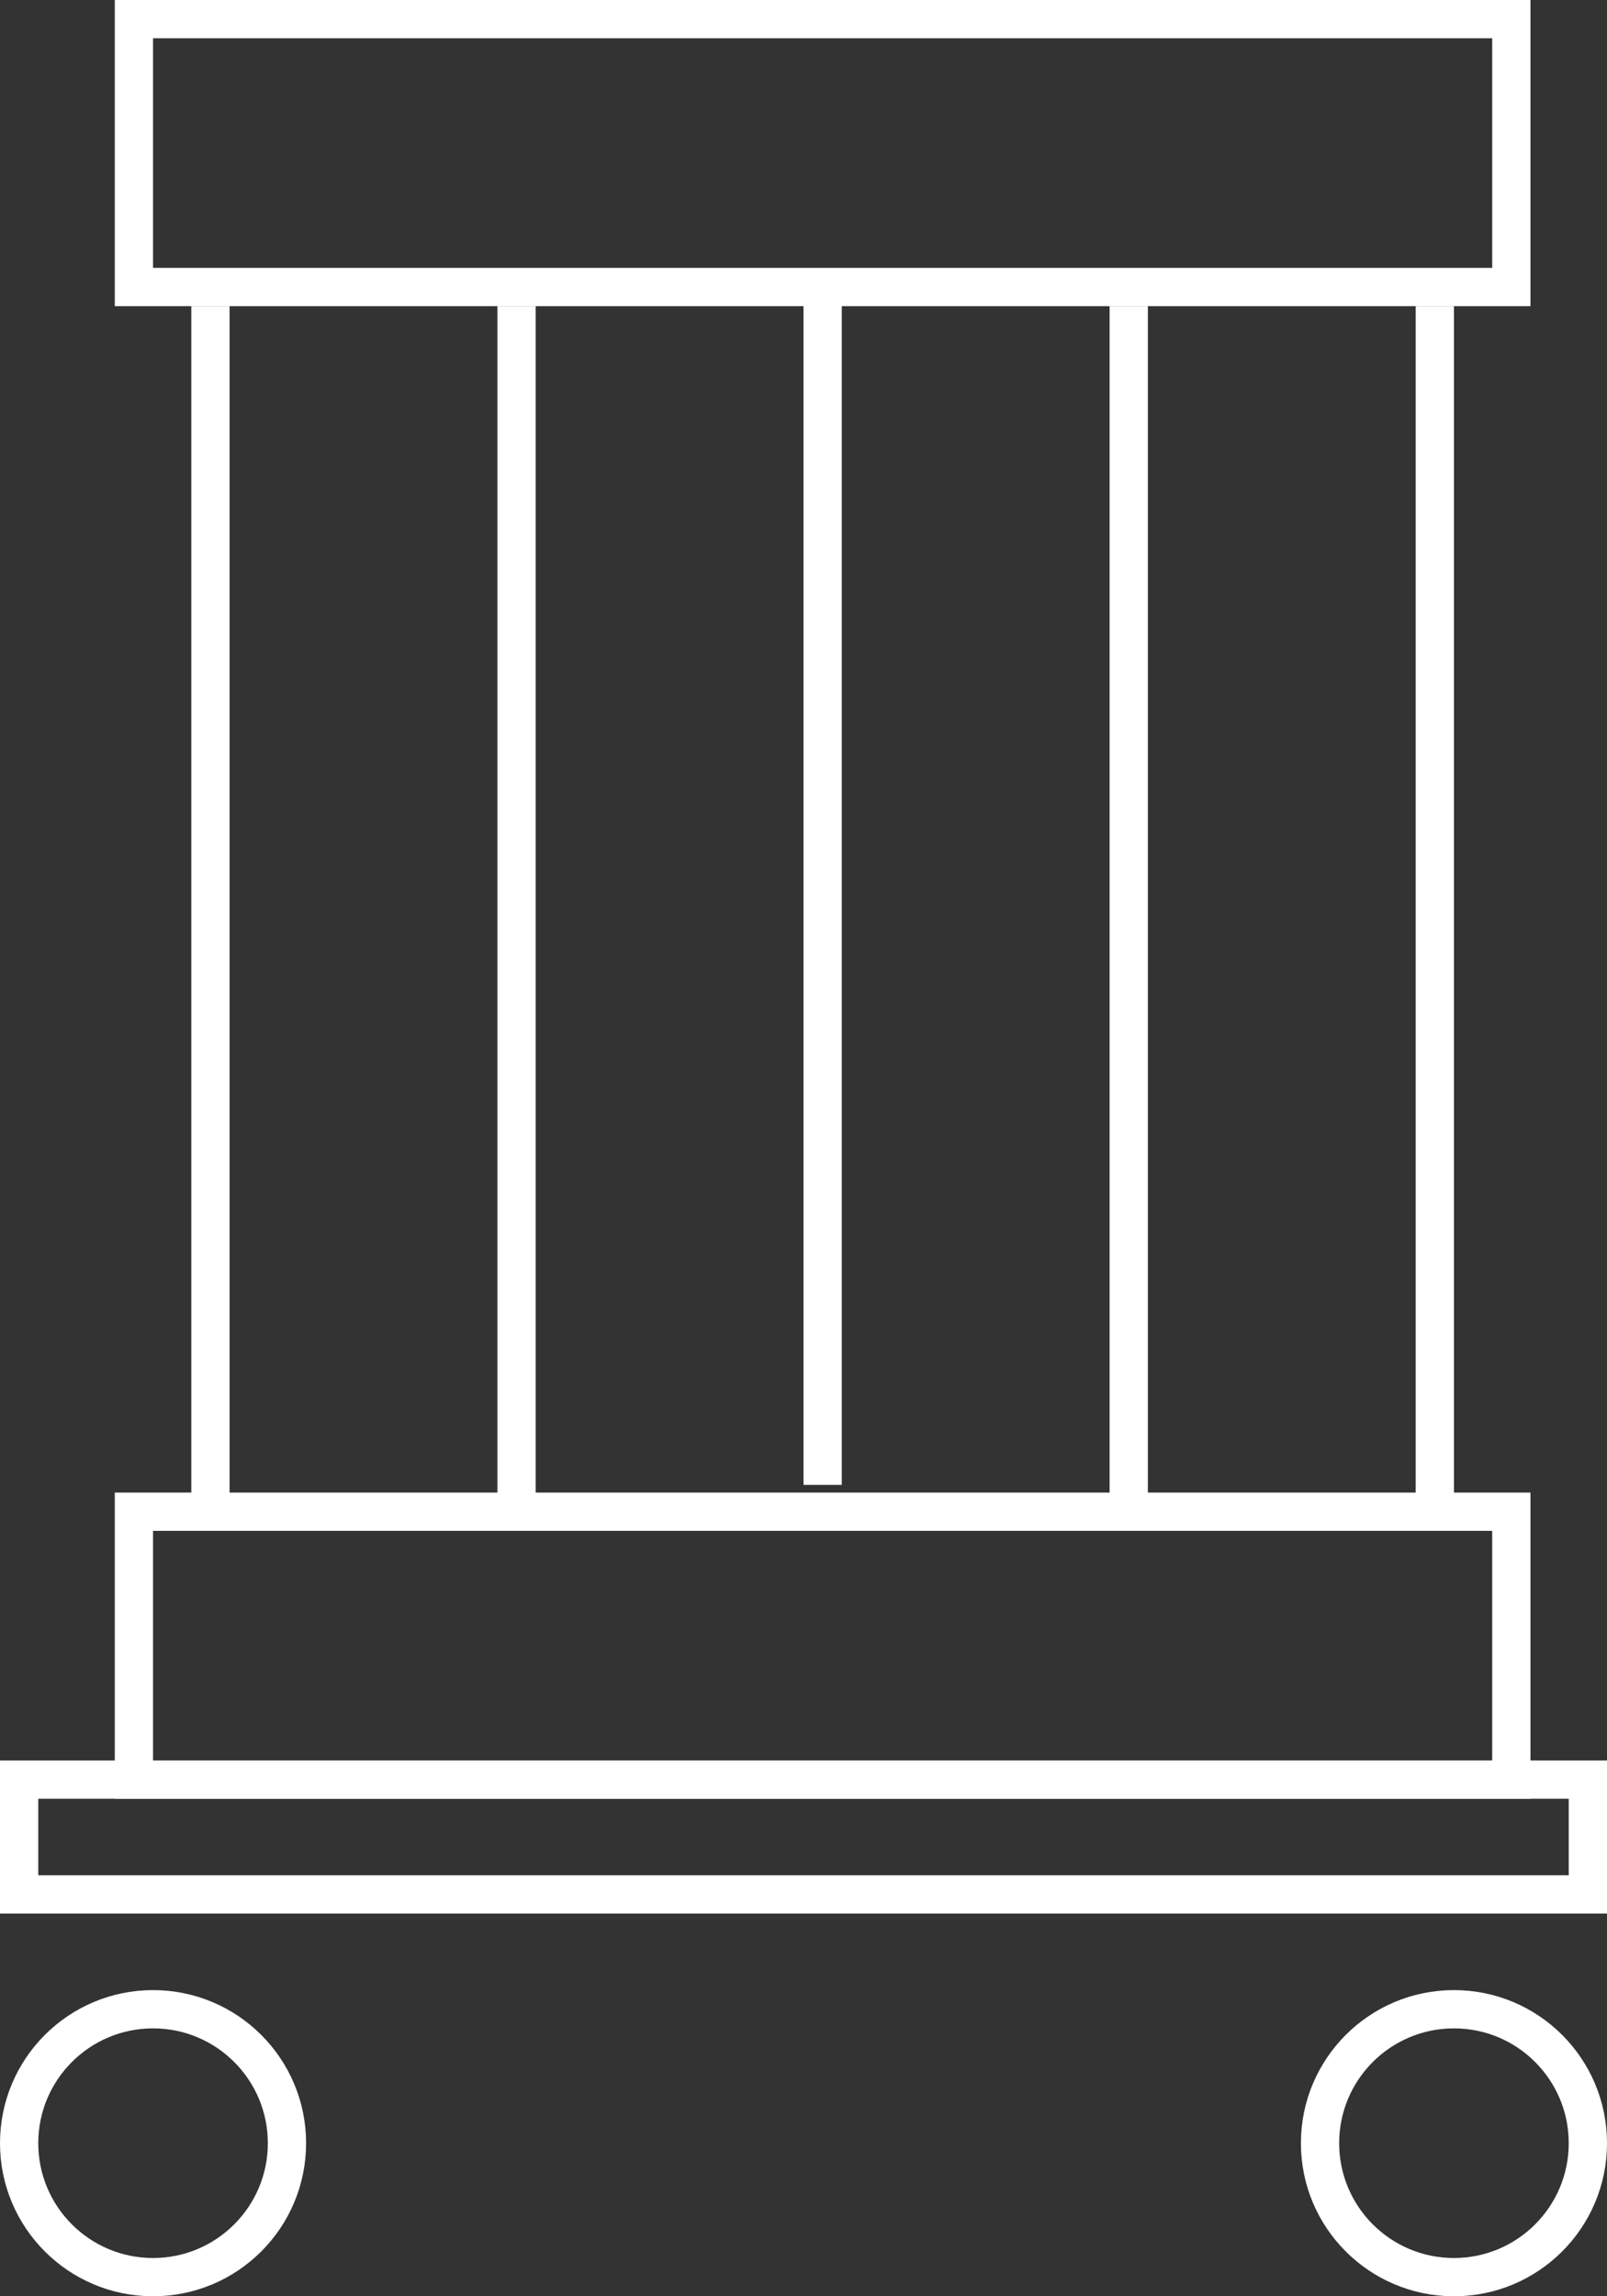
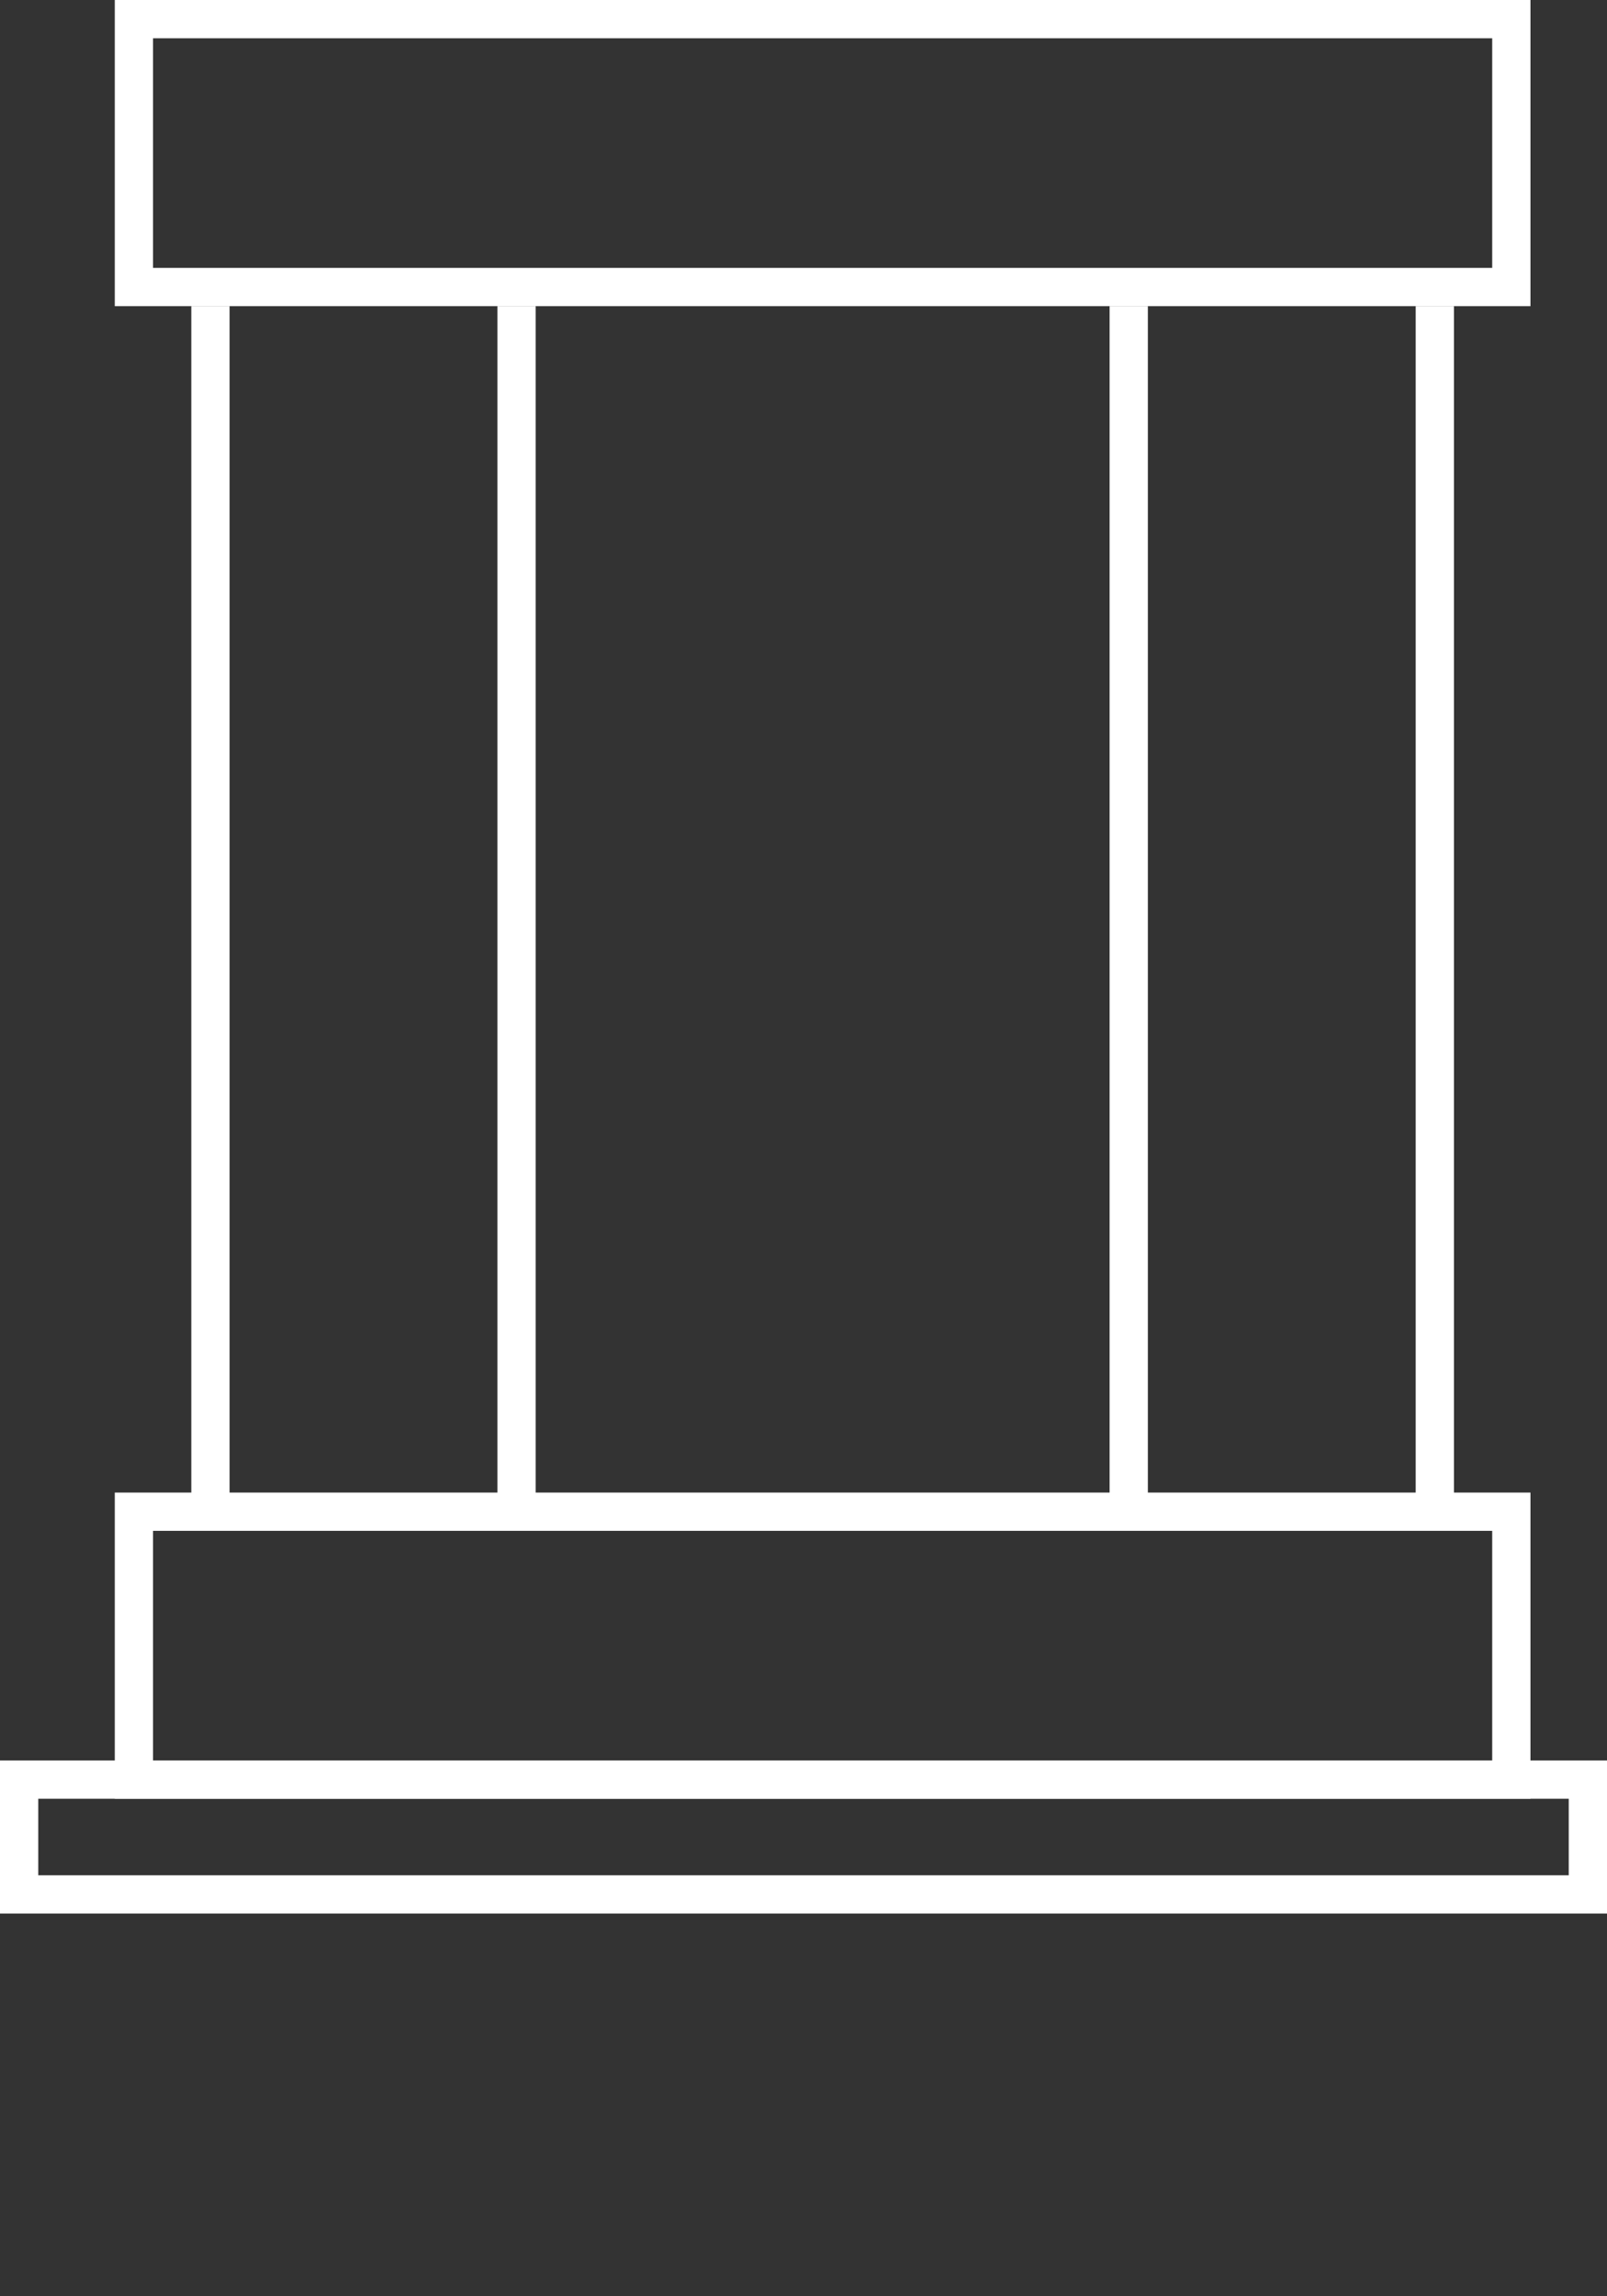
<svg xmlns="http://www.w3.org/2000/svg" width="42" height="60" viewBox="0 0 42 60">
  <rect x="0" y="0" width="42" height="60" fill="#333333" stroke="none" />
  <g id="グループ_57" data-name="グループ 57" transform="translate(-759 -7797)">
    <g id="長方形_7607" data-name="長方形 7607" transform="translate(762 7797)" fill="none" stroke="#fff" stroke-width="1">
-       <rect width="37" height="8" stroke="none" />
      <rect x="0.5" y="0.5" width="36" height="7" fill="none" />
    </g>
    <g id="長方形_7606" data-name="長方形 7606" transform="translate(762 7836)" fill="none" stroke="#fff" stroke-width="1">
      <rect width="37" height="8" stroke="none" />
      <rect x="0.5" y="0.5" width="36" height="7" fill="none" />
    </g>
    <g id="長方形_7608" data-name="長方形 7608" transform="translate(759 7843)" fill="none" stroke="#fff" stroke-width="1">
      <rect width="42" height="4" stroke="none" />
      <rect x="0.5" y="0.5" width="41" height="3" fill="none" />
    </g>
-     <line id="線_75" data-name="線 75" y2="31.299" transform="translate(780.5 7804.5)" fill="none" stroke="#fff" stroke-width="1" />
    <line id="線_77" data-name="線 77" y2="31.299" transform="translate(772.5 7805)" fill="none" stroke="#fff" stroke-width="1" />
    <line id="線_78" data-name="線 78" y2="31.299" transform="translate(764.5 7805)" fill="none" stroke="#fff" stroke-width="1" />
    <line id="線_76" data-name="線 76" y2="31.299" transform="translate(788.5 7805)" fill="none" stroke="#fff" stroke-width="1" />
    <line id="線_74" data-name="線 74" y2="31.299" transform="translate(796.5 7805)" fill="none" stroke="#fff" stroke-width="1" />
    <g id="楕円形_6" data-name="楕円形 6" transform="translate(759 7849)" fill="none" stroke="#fff" stroke-width="1">
      <circle cx="4" cy="4" r="4" stroke="none" />
-       <circle cx="4" cy="4" r="3.5" fill="none" />
    </g>
    <g id="楕円形_7" data-name="楕円形 7" transform="translate(793 7849)" fill="none" stroke="#fff" stroke-width="1">
      <circle cx="4" cy="4" r="4" stroke="none" />
-       <circle cx="4" cy="4" r="3.5" fill="none" />
    </g>
  </g>
</svg>